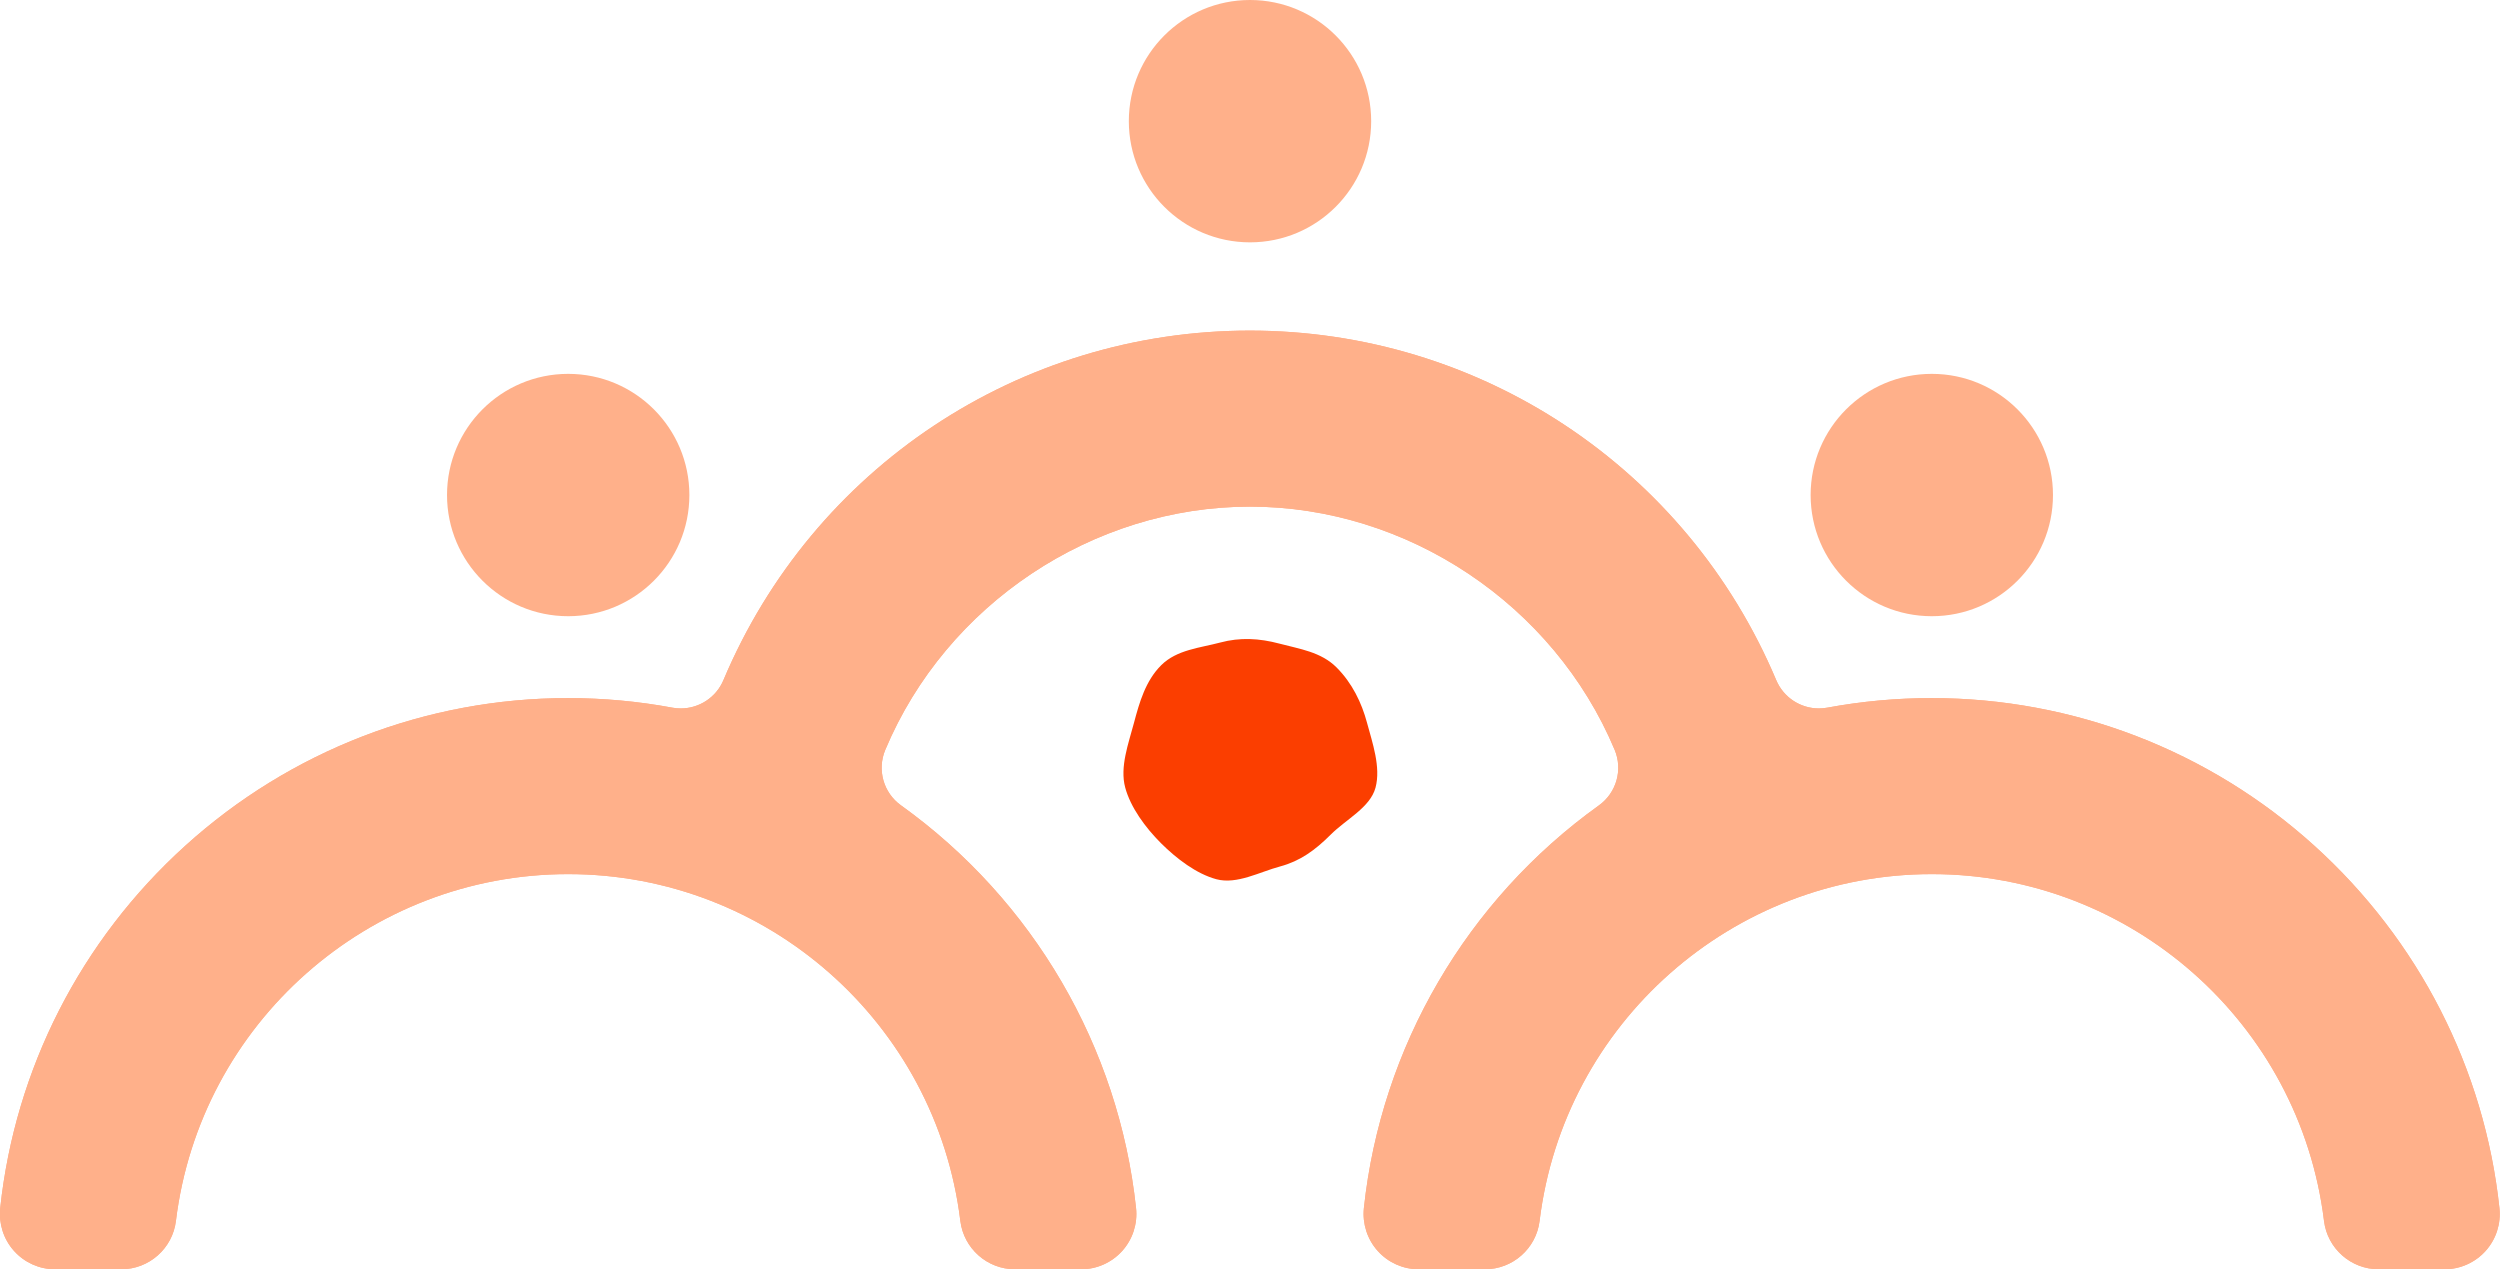
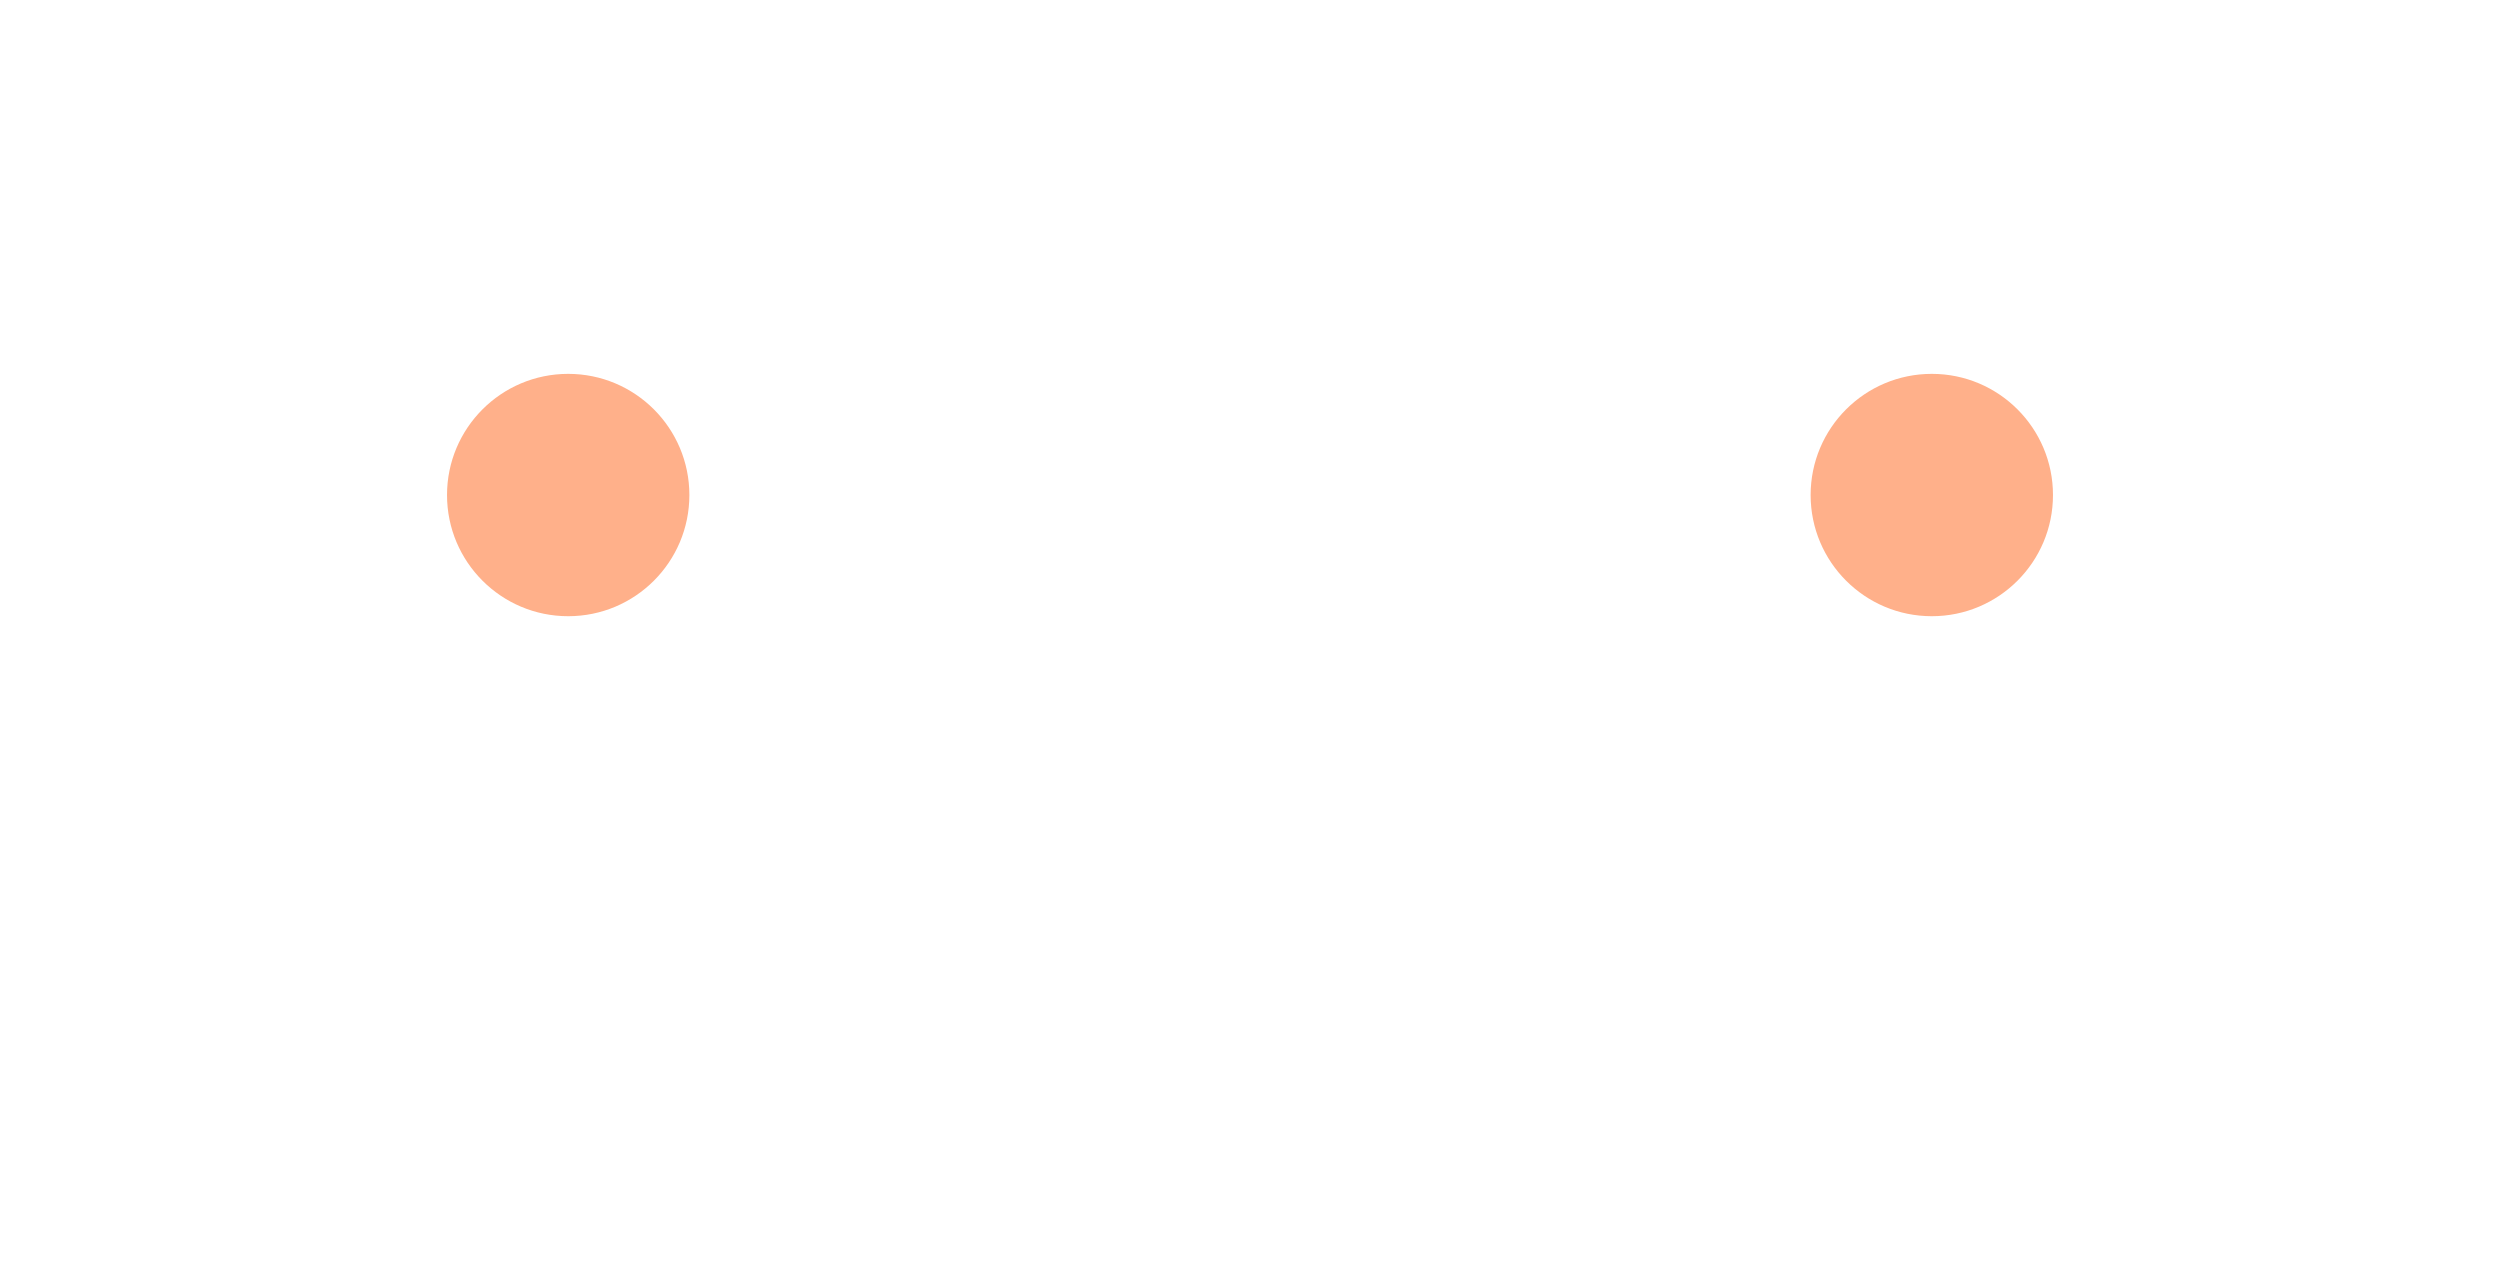
<svg xmlns="http://www.w3.org/2000/svg" id="Layer_2" viewBox="0 0 459.26 233.17">
  <defs>
    <style>
      .cls-1 {
        fill: #ffb08a;
      }

      .cls-2 {
        fill: #fb3e00;
      }
    </style>
  </defs>
  <g id="design">
    <g>
      <circle class="cls-1" cx="104.38" cy="90.94" r="22.26" />
-       <circle class="cls-1" cx="229.63" cy="22.26" r="22.26" />
      <circle class="cls-1" cx="354.88" cy="90.94" r="22.26" />
-       <path class="cls-2" d="M245.53,122.61c2.87,2.87,4.61,6.49,5.59,10.14s2.58,8.17,1.57,11.94c-.98,3.66-5.38,5.78-8.24,8.64-2.87,2.87-5.63,4.86-9.29,5.84-3.77,1.01-7.93,3.35-11.7,2.35-3.66-.98-7.33-3.78-10.2-6.64-2.87-2.87-5.58-6.57-6.56-10.22-1.01-3.77.61-8.08,1.61-11.85s2.13-7.74,5-10.6c2.87-2.87,7.17-3.19,10.83-4.17s7.15-.8,10.92.2c3.66.98,7.6,1.5,10.47,4.37Z" />
      <g>
-         <path class="cls-1" d="M436.98,233.17c-5.11,0-9.43-3.82-10.05-8.88-4.45-36.32-35.43-63.71-72.05-63.71s-67.6,27.39-72.05,63.71c-.62,5.06-4.94,8.88-10.05,8.88h-12.15c-2.87,0-5.61-1.22-7.53-3.36-1.93-2.14-2.85-5.02-2.55-7.89,3.17-29.61,18.91-56.57,43.18-73.97,3.22-2.31,4.42-6.54,2.89-10.2-11.21-26.73-38.13-44.68-67-44.68s-55.79,17.96-66.99,44.68c-1.53,3.66-.34,7.89,2.89,10.2,24.27,17.4,40.01,44.37,43.18,73.97.31,2.87-.62,5.75-2.55,7.89-1.92,2.13-4.66,3.36-7.53,3.36h-12.15c-5.11,0-9.43-3.82-10.05-8.88-4.45-36.32-35.43-63.71-72.05-63.71s-67.6,27.39-72.05,63.71c-.62,5.06-4.94,8.88-10.05,8.88h-12.15c-2.87,0-5.61-1.22-7.53-3.36-1.93-2.14-2.85-5.02-2.55-7.89,2.74-25.56,14.81-49.2,34-66.56,19.33-17.49,44.3-27.12,70.32-27.12,6.42,0,12.87.59,19.16,1.76.52.1,1.04.14,1.55.14,3.37,0,6.49-2.01,7.83-5.2,16.44-39.01,54.4-64.21,96.7-64.21s80.26,25.21,96.7,64.21c1.35,3.19,4.46,5.2,7.83,5.2.51,0,1.03-.05,1.55-.14,6.3-1.17,12.74-1.76,19.16-1.76,26.02,0,50.99,9.63,70.32,27.12,19.19,17.36,31.27,41,34,66.56.31,2.87-.62,5.75-2.55,7.89-1.92,2.13-4.66,3.36-7.53,3.36h-12.14Z" />
-         <path class="cls-1" d="M436.98,233.17c-5.11,0-9.43-3.82-10.05-8.88-4.45-36.32-35.43-63.71-72.05-63.71s-67.6,27.39-72.05,63.71c-.62,5.06-4.94,8.88-10.05,8.88h-12.15c-2.87,0-5.61-1.22-7.53-3.36-1.93-2.14-2.85-5.02-2.55-7.89,3.17-29.61,18.91-56.57,43.18-73.97,3.22-2.31,4.42-6.54,2.89-10.2-11.21-26.73-38.13-44.68-67-44.68s-55.79,17.96-66.99,44.68c-1.53,3.66-.34,7.89,2.89,10.2,24.27,17.4,40.01,44.37,43.18,73.97.31,2.87-.62,5.75-2.55,7.89-1.92,2.13-4.66,3.36-7.53,3.36h-12.15c-5.11,0-9.43-3.82-10.05-8.88-4.45-36.32-35.43-63.71-72.05-63.71s-67.6,27.39-72.05,63.71c-.62,5.06-4.94,8.88-10.05,8.88h-12.15c-2.87,0-5.61-1.22-7.53-3.36-1.93-2.14-2.85-5.02-2.55-7.89,2.74-25.56,14.81-49.2,34-66.56,19.33-17.49,44.3-27.12,70.32-27.12,6.42,0,12.87.59,19.16,1.76.52.1,1.04.14,1.55.14,3.37,0,6.49-2.01,7.83-5.2,16.44-39.01,54.4-64.21,96.7-64.21s80.26,25.21,96.7,64.21c1.35,3.19,4.46,5.2,7.83,5.2.51,0,1.03-.05,1.55-.14,6.3-1.17,12.74-1.76,19.16-1.76,26.02,0,50.99,9.63,70.32,27.12,19.19,17.36,31.27,41,34,66.56.31,2.87-.62,5.75-2.55,7.89-1.92,2.13-4.66,3.36-7.53,3.36h-12.14Z" />
-       </g>
+         </g>
    </g>
  </g>
</svg>